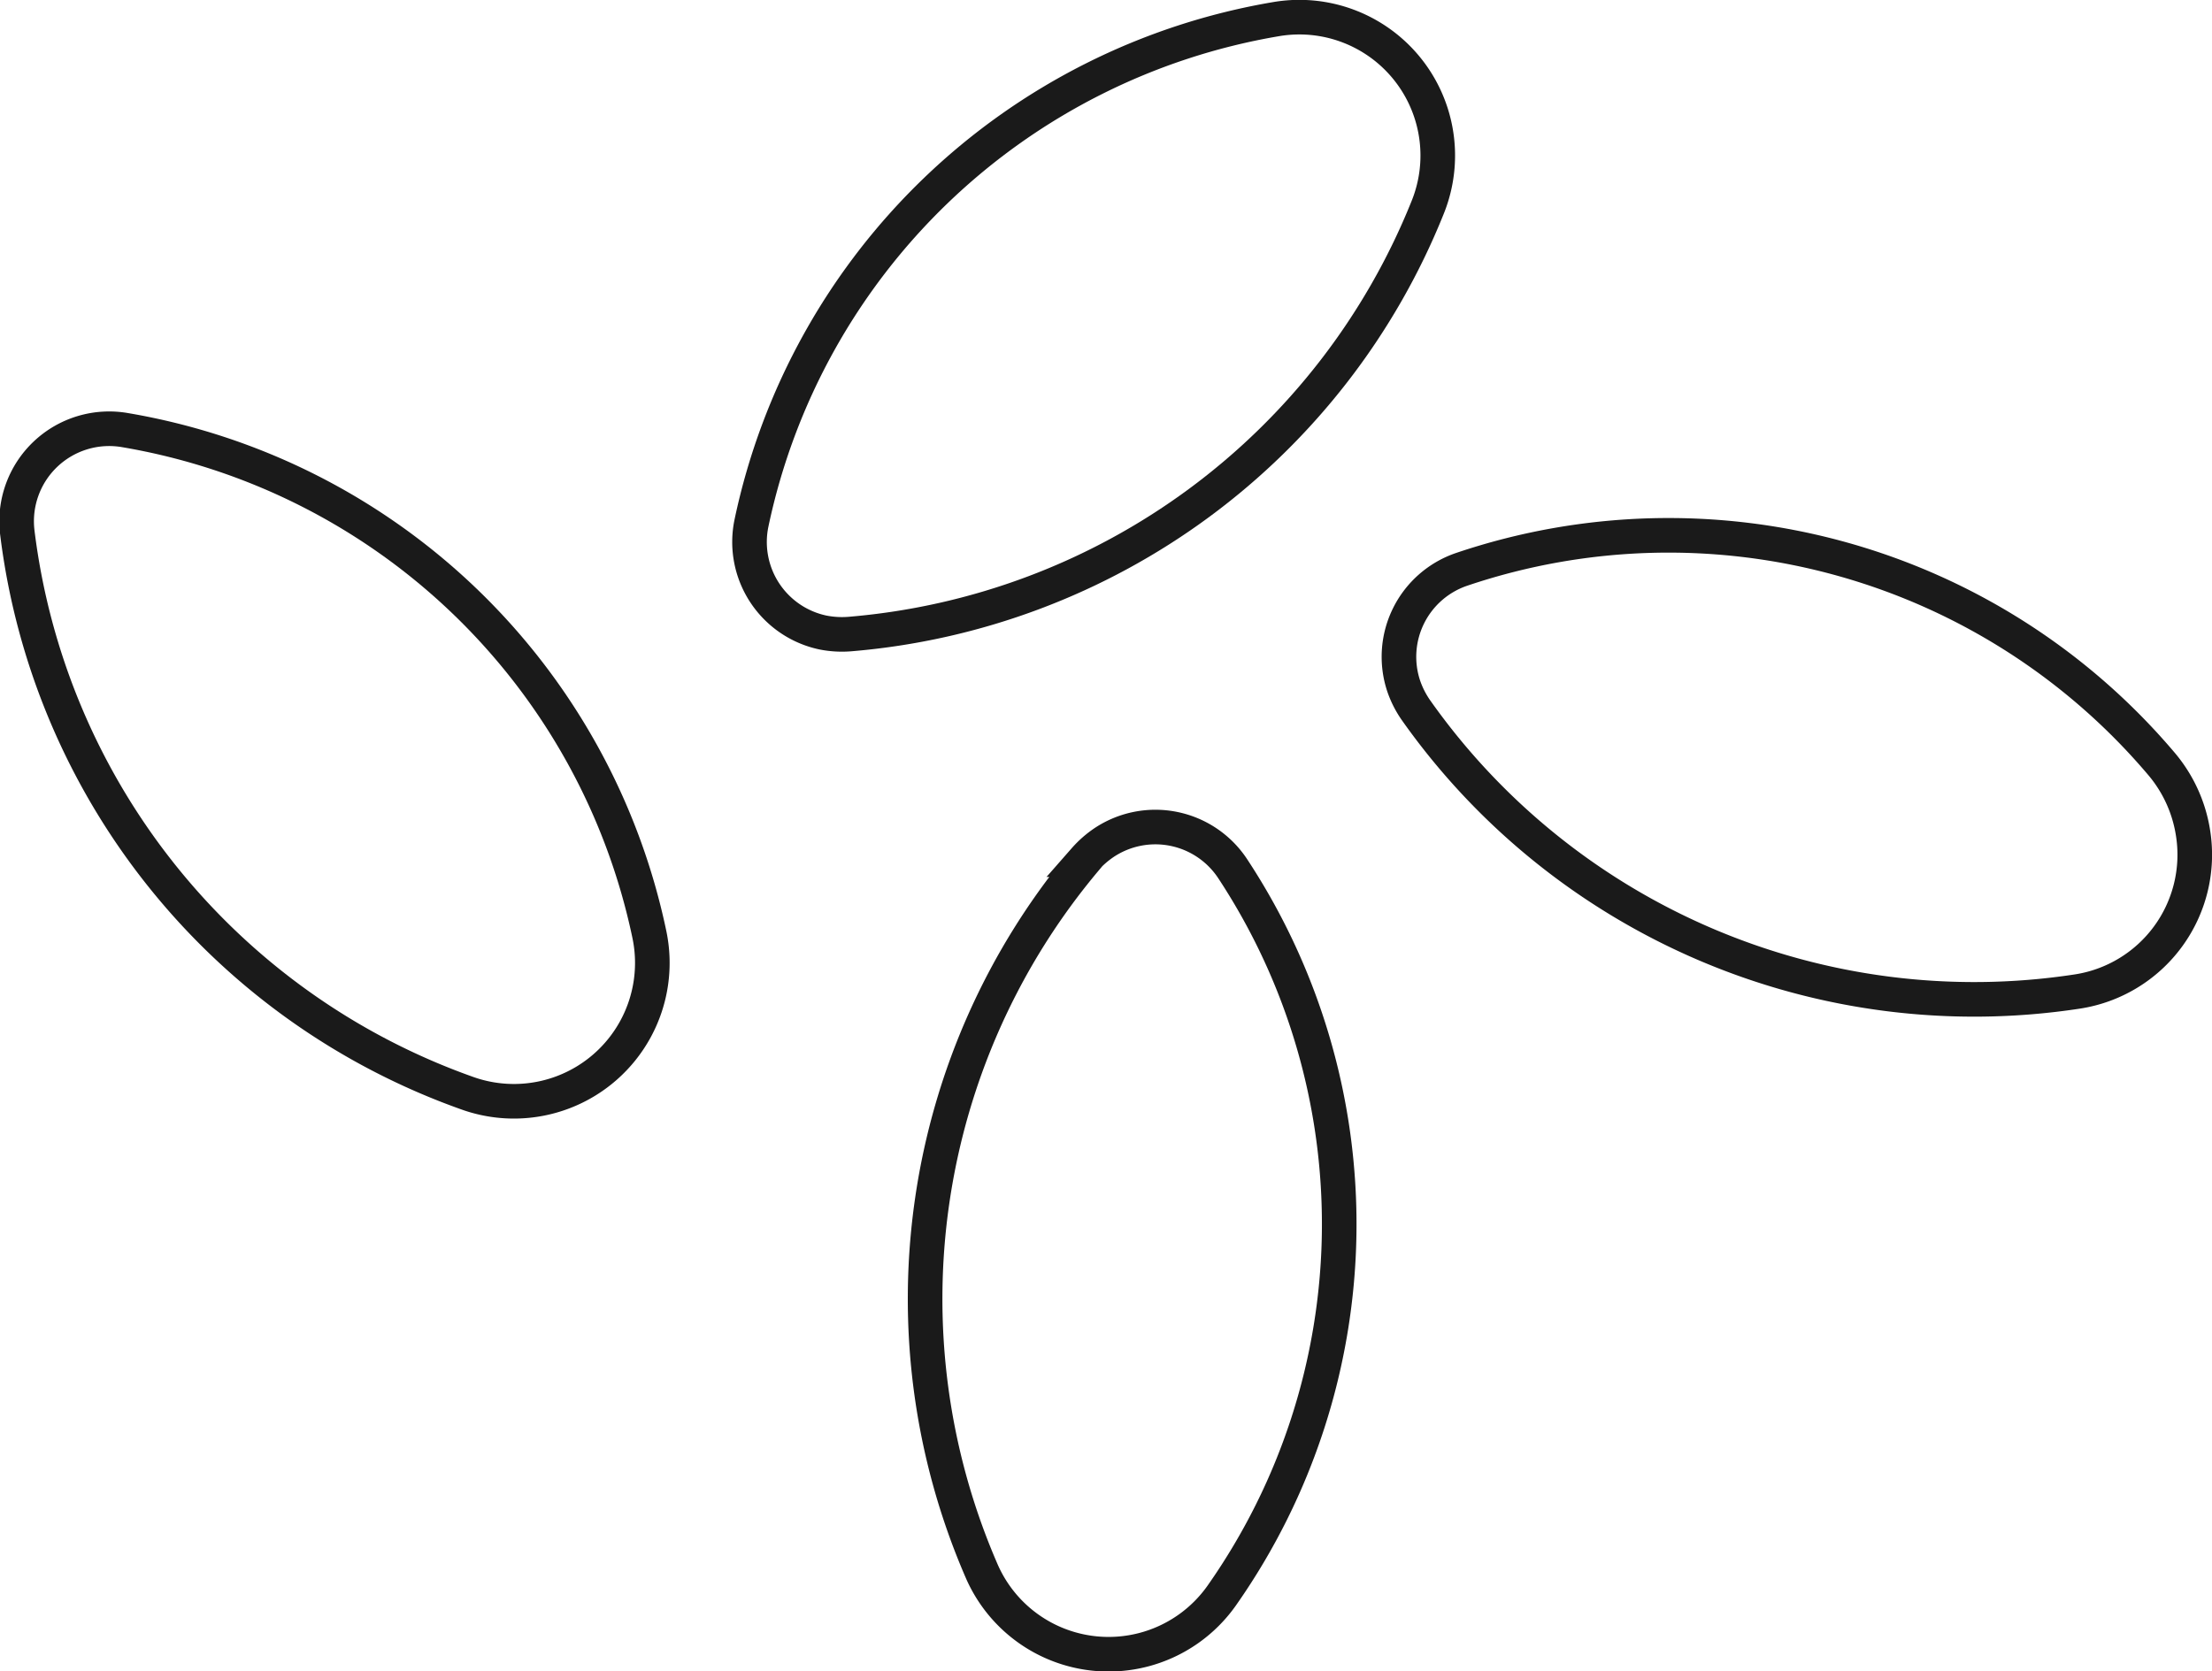
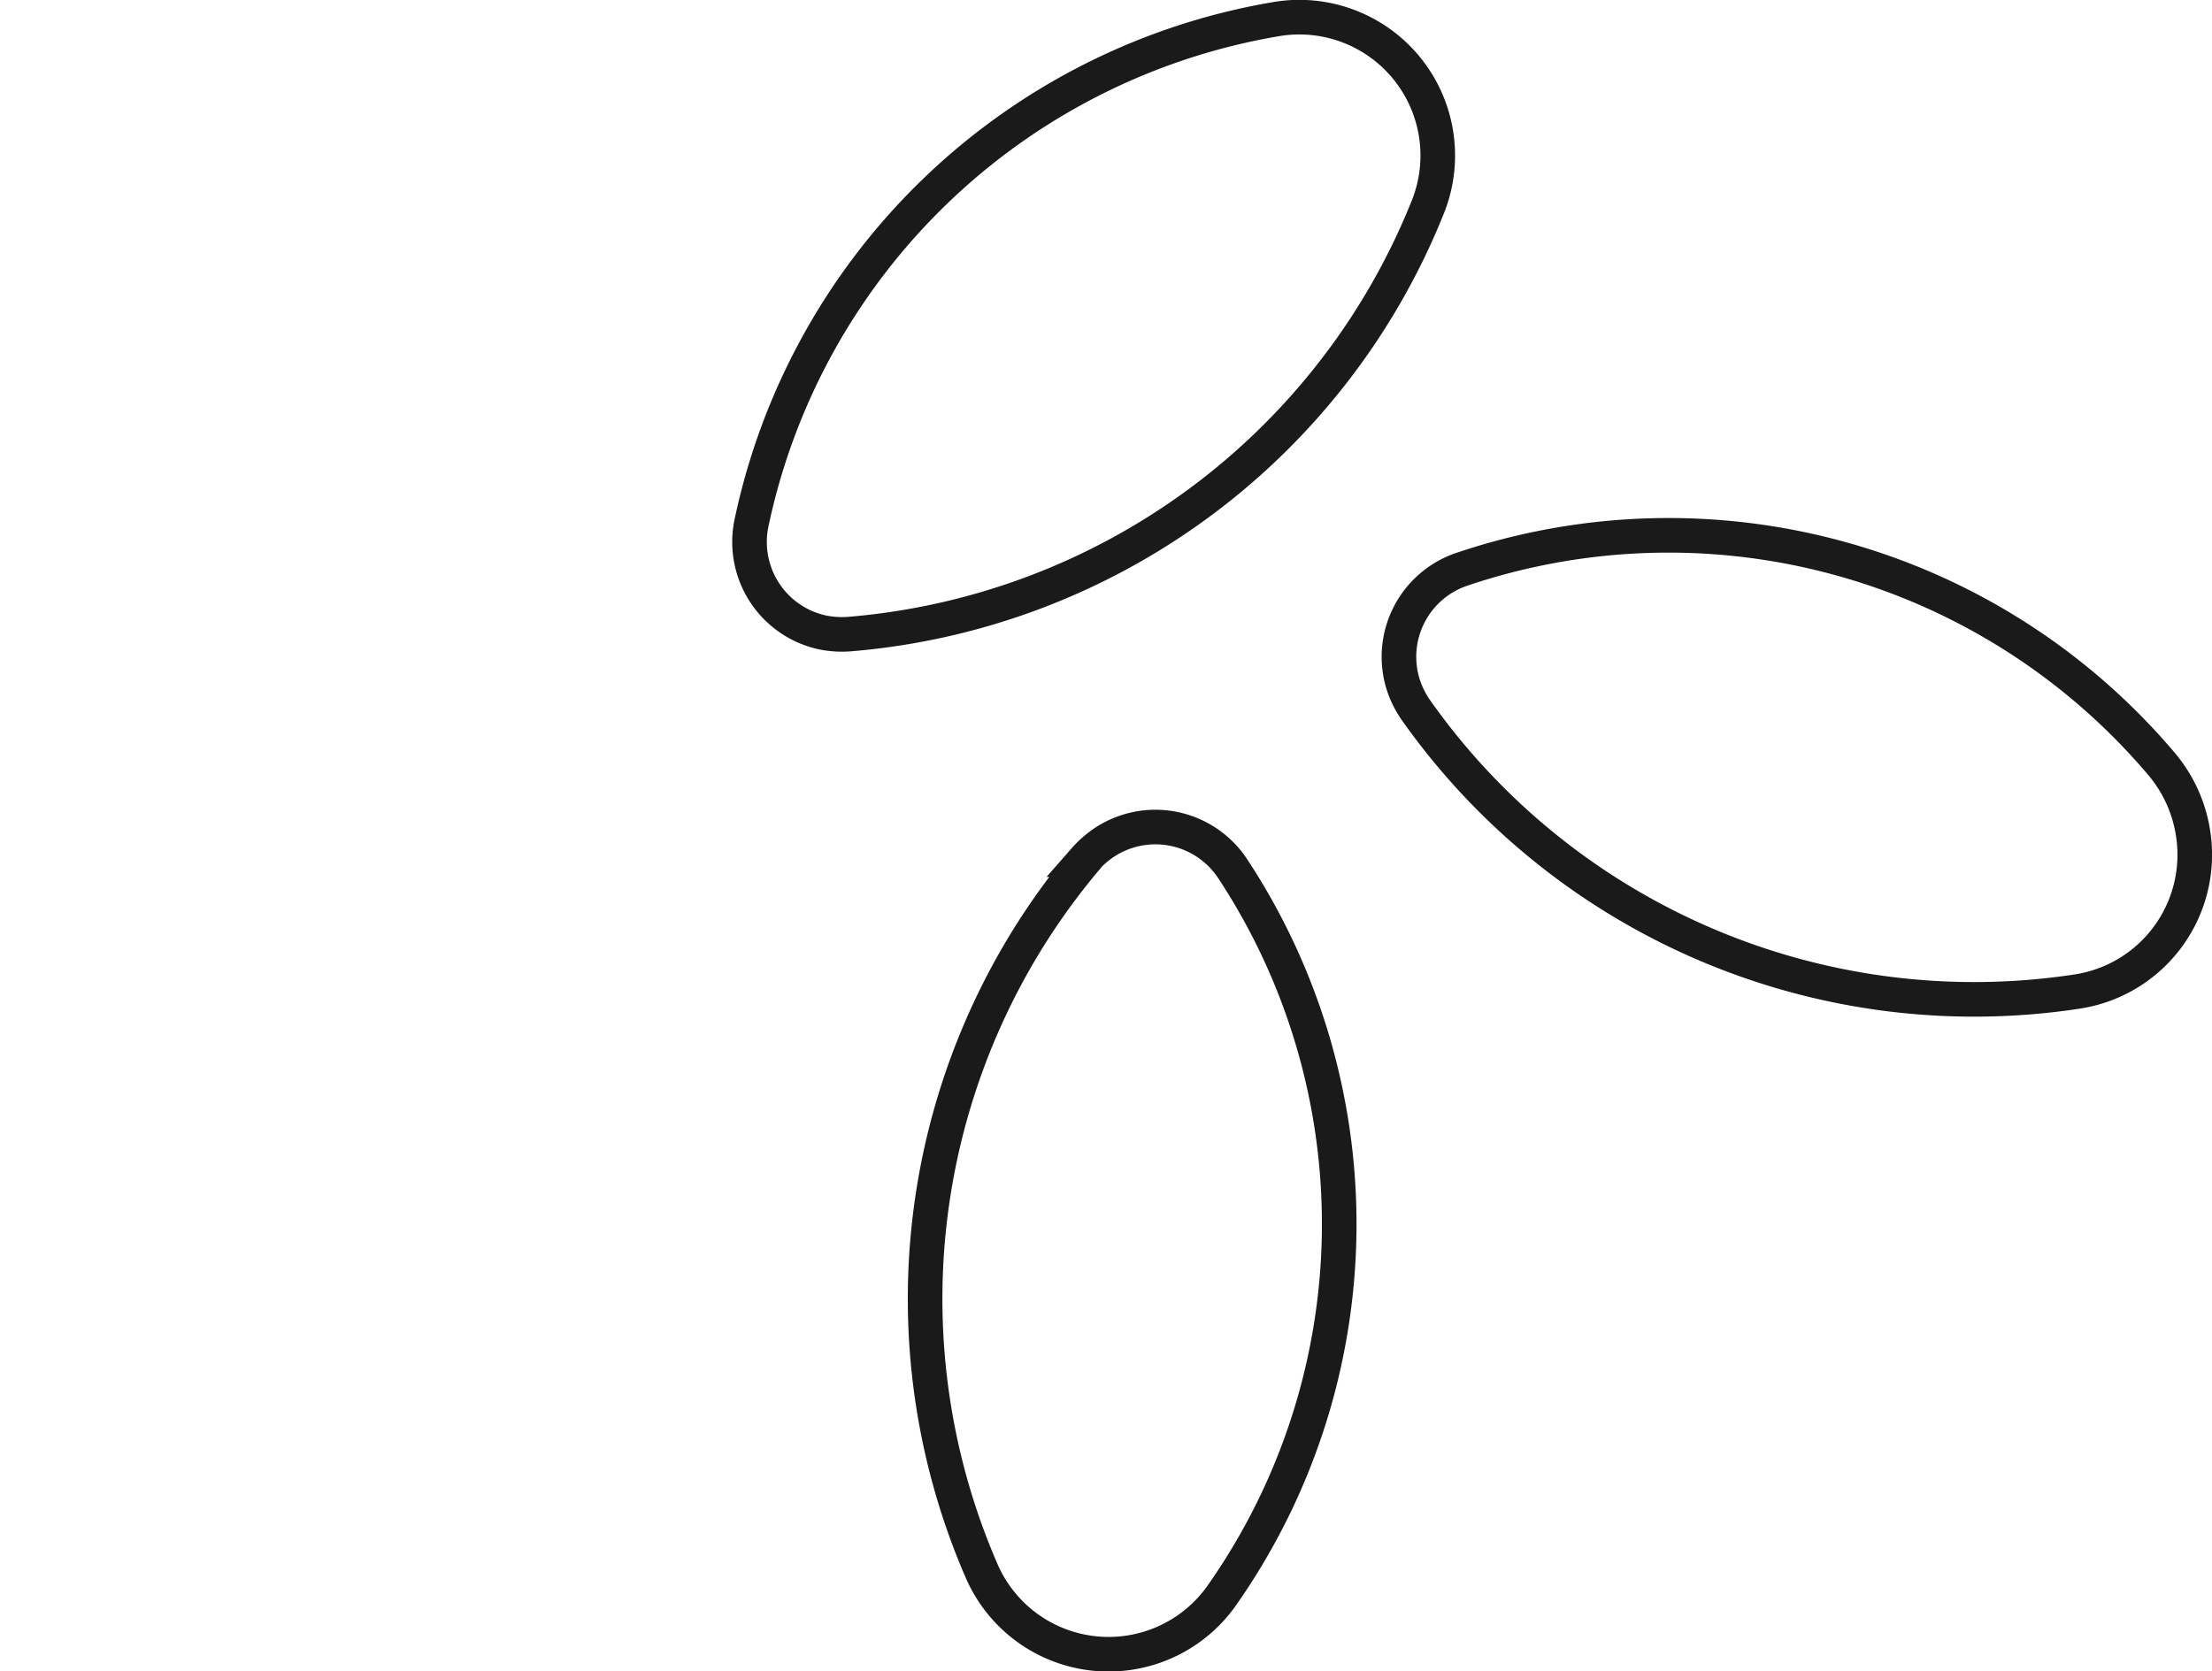
<svg xmlns="http://www.w3.org/2000/svg" viewBox="0 0 127.86 96.63">
  <defs>
    <style>.cls-1{fill:none;stroke:#1a1a1a;stroke-miterlimit:10;stroke-width:2px;}</style>
  </defs>
  <g data-name="Layer 2" id="Layer_2">
    <g data-name="CHIA SEED OIL" id="CHIA_SEED_OIL">
      <path d="M81.84,41.05a39.49,39.49,0,0,0,38.21,16.28,8,8,0,0,0,6.72-9.13,8.11,8.11,0,0,0-1.8-4A37.33,37.33,0,0,0,84.51,32.91a5.34,5.34,0,0,0-3.37,6.76A5.6,5.6,0,0,0,81.84,41.05Z" class="cls-1" />
      <path d="M49.11,36.66A39.51,39.51,0,0,0,82.52,12,8,8,0,0,0,73.74,1.11a37.36,37.36,0,0,0-30.3,29.12,5.35,5.35,0,0,0,4.13,6.34A5.65,5.65,0,0,0,49.11,36.66Z" class="cls-1" />
      <path d="M62.73,49.7a39.48,39.48,0,0,0-6,41.1,8,8,0,0,0,13.91,1.42,37.36,37.36,0,0,0,.61-42,5.35,5.35,0,0,0-7.41-1.52,5.82,5.82,0,0,0-1.14,1Z" class="cls-1" />
-       <path d="M1,30.78A39.52,39.52,0,0,0,27,63.2,8,8,0,0,0,37.53,54,37.35,37.35,0,0,0,7.24,24.87,5.35,5.35,0,0,0,1,30.78Z" class="cls-1" />
    </g>
  </g>
</svg>